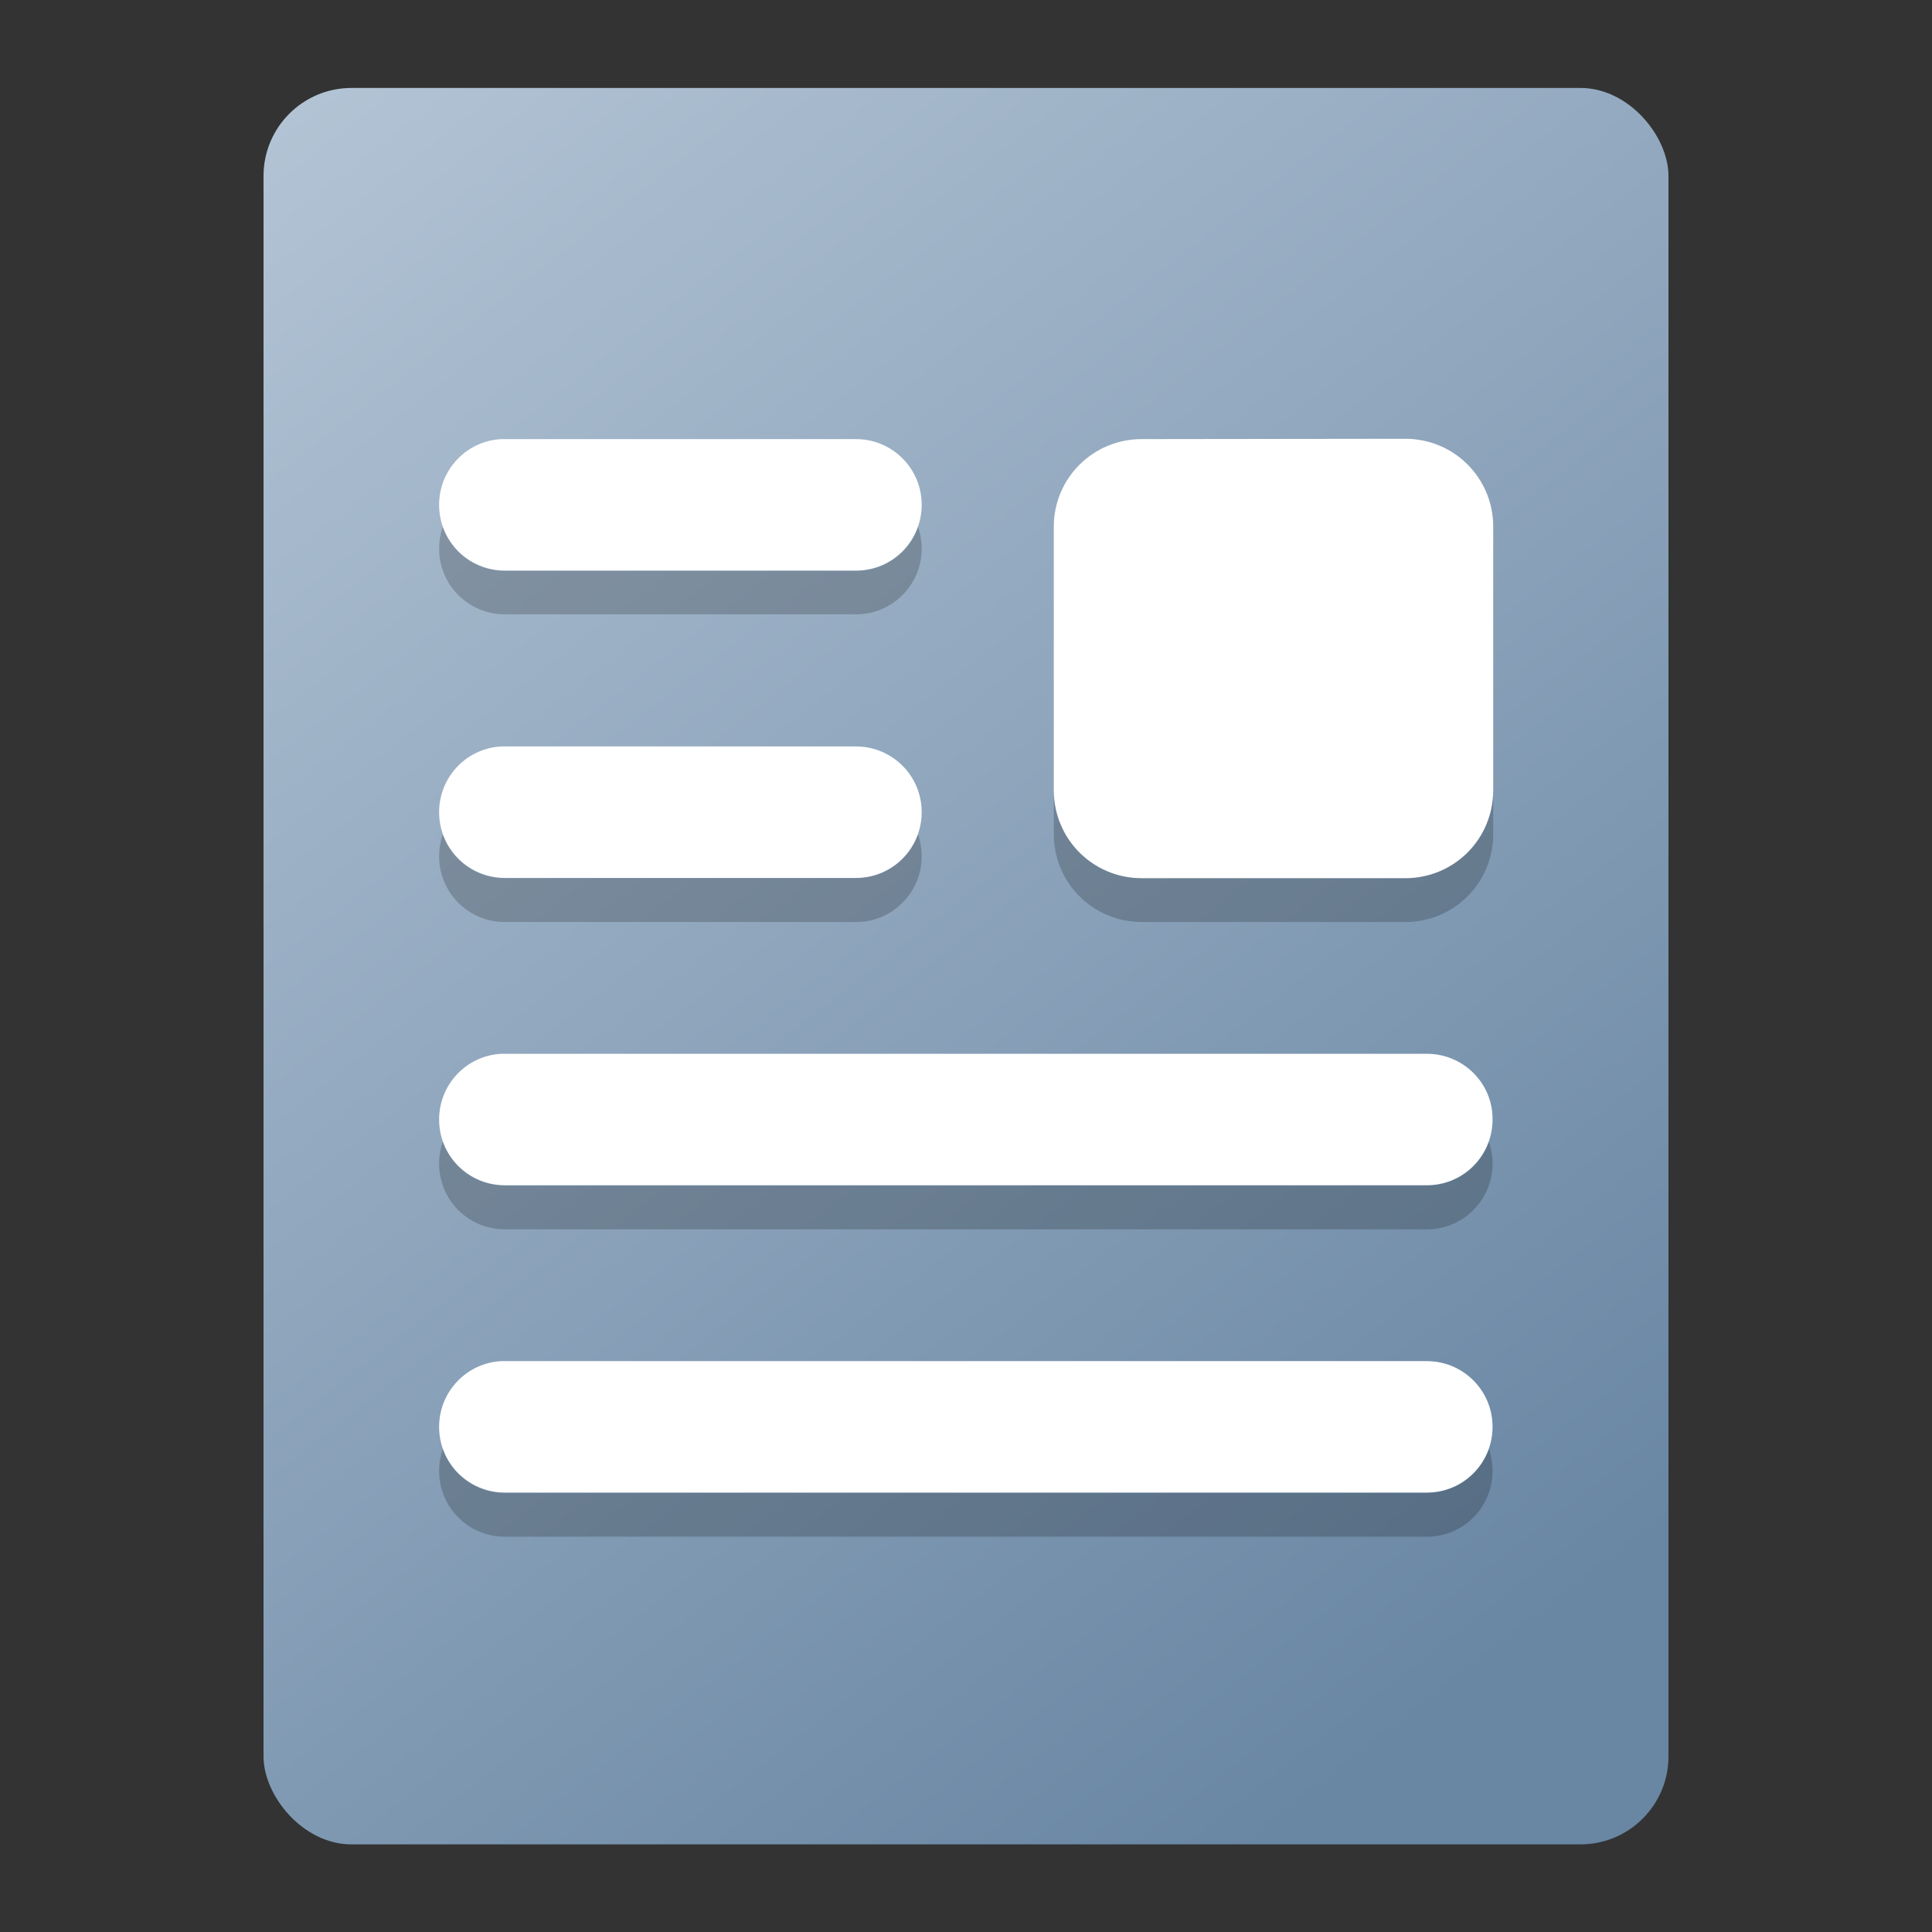
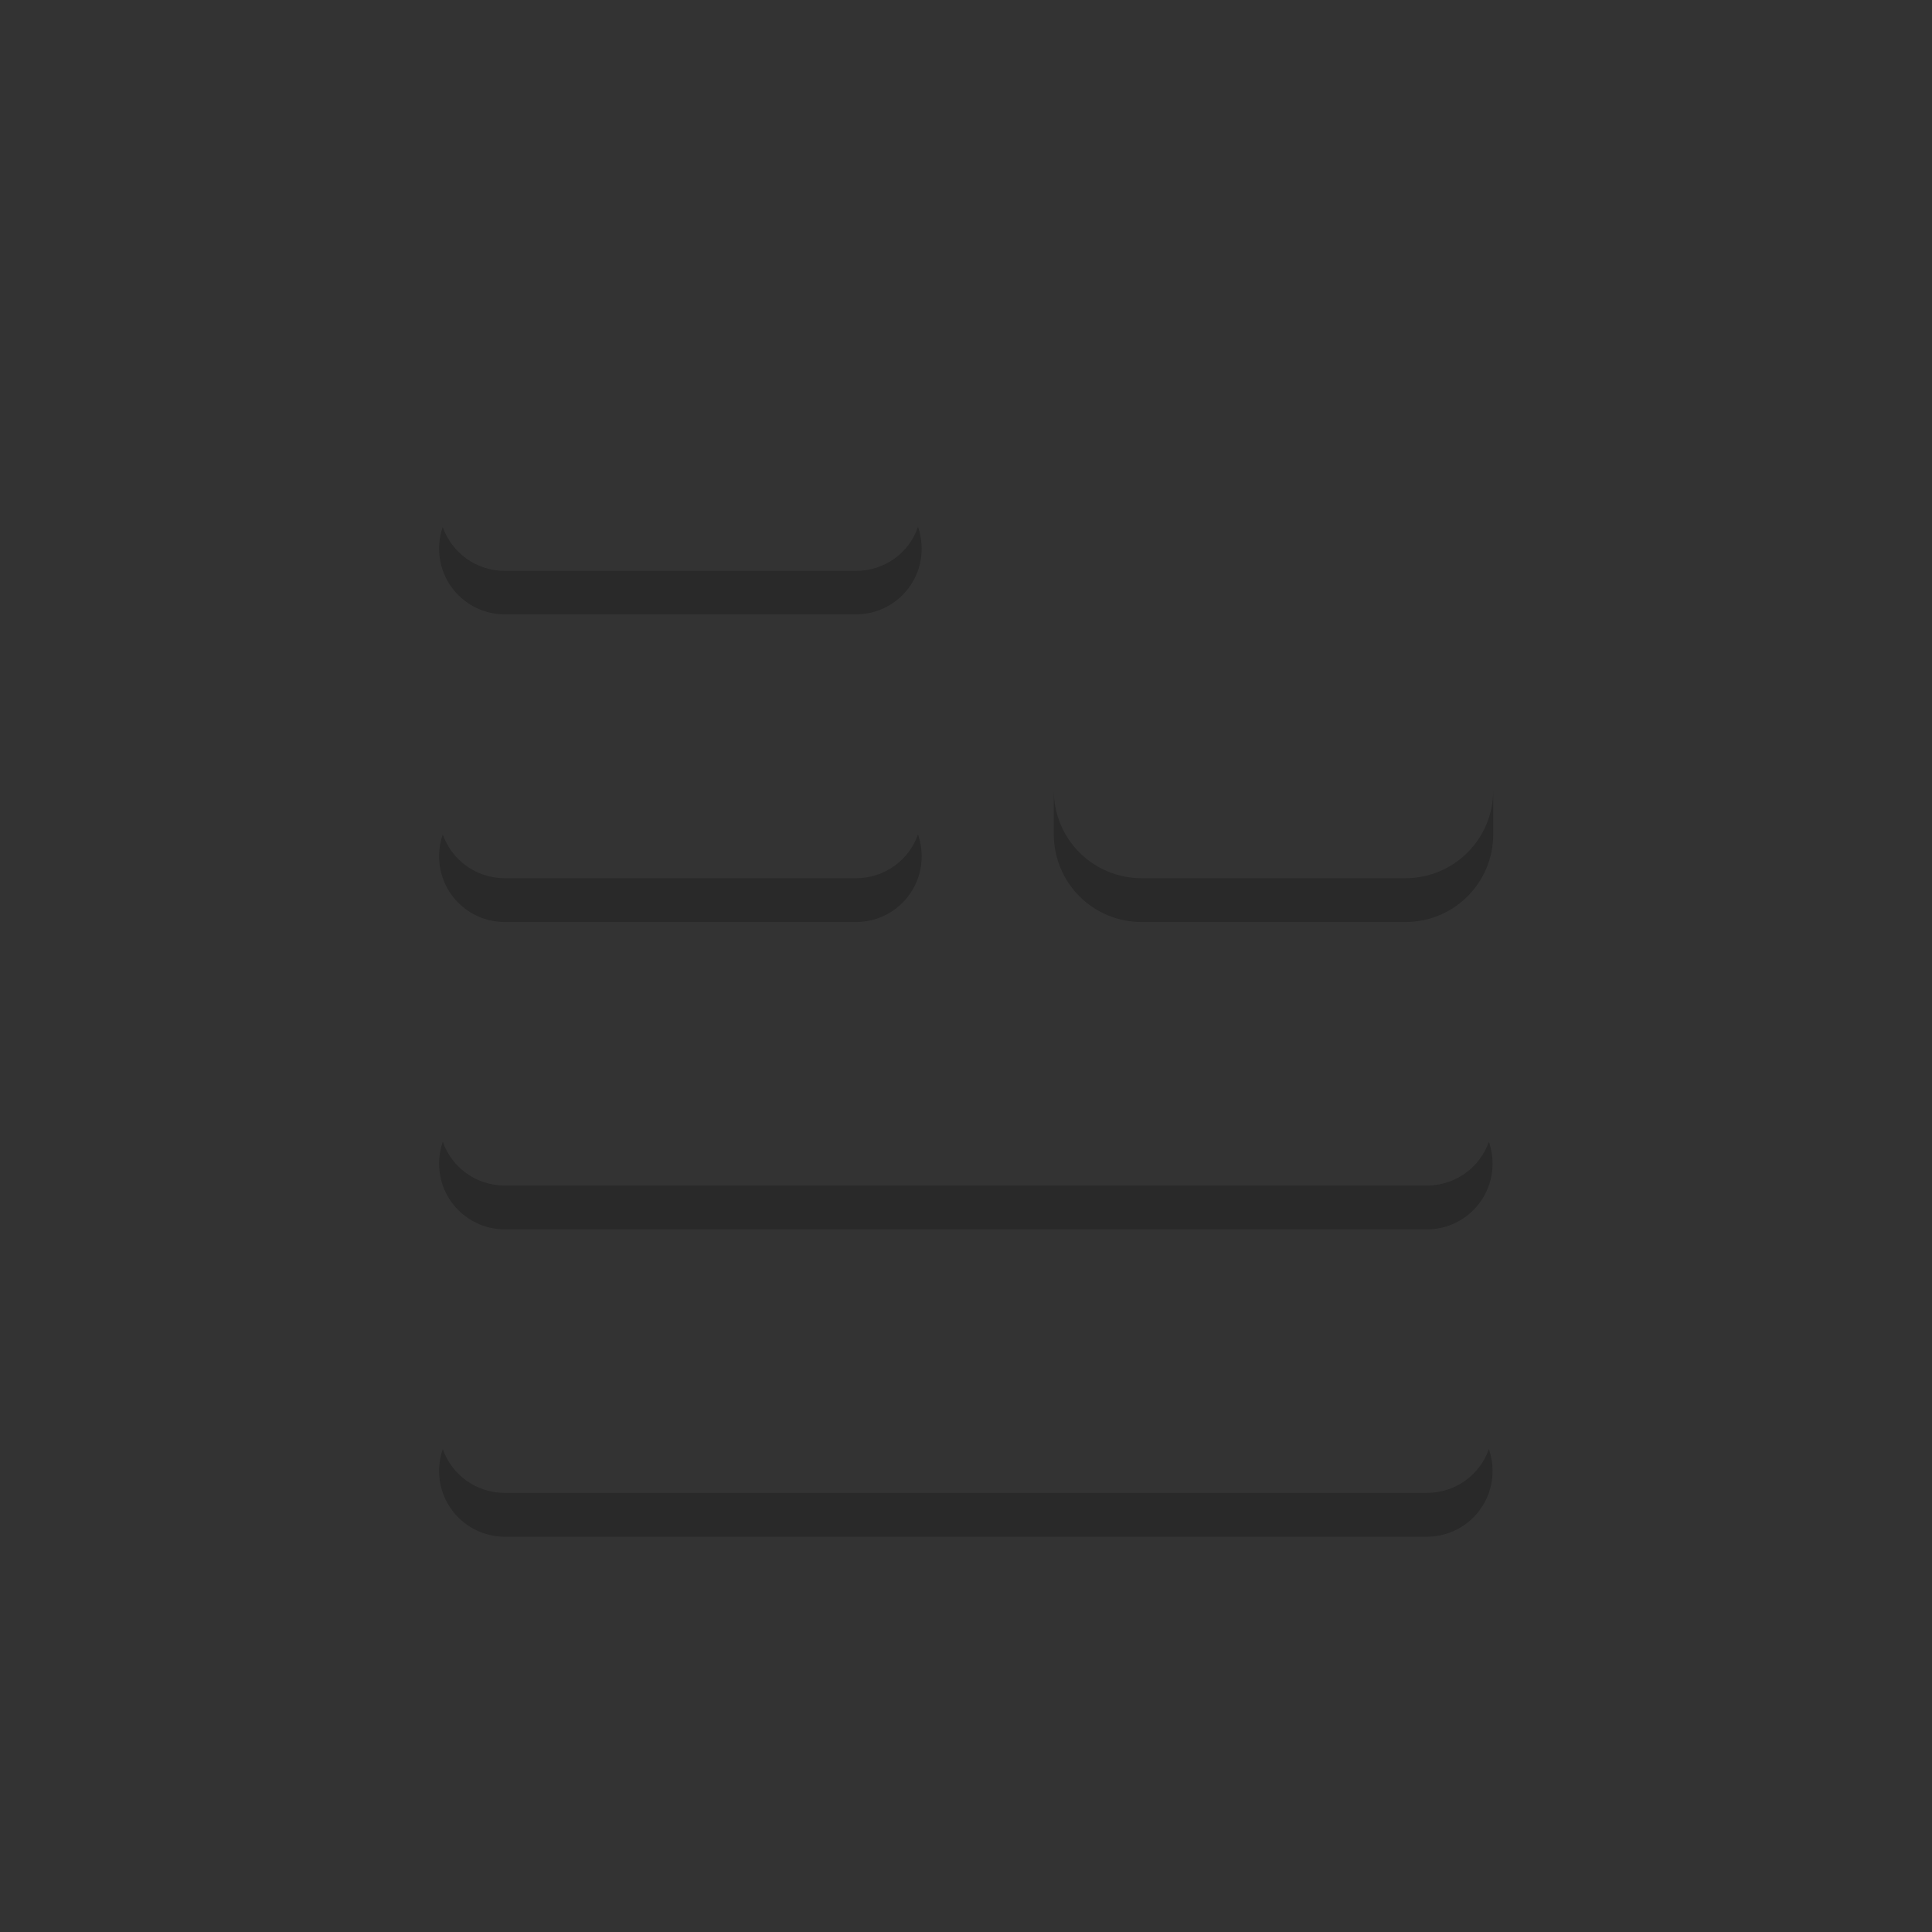
<svg xmlns="http://www.w3.org/2000/svg" xmlns:ns1="http://www.inkscape.org/namespaces/inkscape" xmlns:ns2="http://sodipodi.sourceforge.net/DTD/sodipodi-0.dtd" xmlns:xlink="http://www.w3.org/1999/xlink" width="22" height="22" viewBox="0 0 5.821 5.821" version="1.1" id="svg5" ns1:version="1.1.1 (3bf5ae0d25, 2021-09-20, custom)" ns2:docname="folder-documents.svg">
  <rect x="0" y="0" width="5.821" height="5.821" fill="#333333" stroke="none" />
  <ns2:namedview id="namedview7" pagecolor="#ffffff" bordercolor="#666666" borderopacity="1.0" ns1:pageshadow="2" ns1:pageopacity="0.0" ns1:pagecheckerboard="0" ns1:document-units="px" showgrid="false" units="px" height="64px" ns1:zoom="24.15625" ns1:cx="8.4450195" ns1:cy="12.688228" ns1:window-width="1920" ns1:window-height="996" ns1:window-x="0" ns1:window-y="0" ns1:window-maximized="1" ns1:current-layer="svg5" />
  <defs id="defs2">
    <linearGradient ns1:collect="always" id="linearGradient11972">
      <stop style="stop-color:#b3c4d5;stop-opacity:1" offset="0" id="stop11968" />
      <stop style="stop-color:#6986a3;stop-opacity:1" offset="1" id="stop11970" />
    </linearGradient>
    <linearGradient ns1:collect="always" xlink:href="#linearGradient11972" id="linearGradient1025" x1="1.058" y1="0.529" x2="4.763" y2="5.292" gradientUnits="userSpaceOnUse" gradientTransform="translate(-0.265,-0.265)" />
  </defs>
-   <rect style="opacity:1;fill:url(#linearGradient1025);fill-opacity:1;stroke-width:0.794;stroke-linecap:round;stroke-linejoin:round" id="rect849" width="4.233" height="5.292" x="0.794" y="0.265" ry="0.265" />
-   <path id="rect1641" style="opacity:1;fill:#ffffff;fill-opacity:1;stroke-width:0.794;stroke-linecap:round;stroke-linejoin:round" d="m 1.511,1.323 c -0.105,0.005 -0.188,0.092 -0.188,0.198 0,0.11 0.089,0.198 0.198,0.198 h 1.058 c 0.11,0 0.198,-0.089 0.198,-0.198 0,-0.11 -0.089,-0.198 -0.198,-0.198 H 1.521 c -0.003,0 -0.007,-1.708e-4 -0.01,0 z m 1.929,0 C 3.293,1.323 3.175,1.441 3.175,1.587 v 0.794 c 0,0.147 0.118,0.265 0.265,0.265 h 0.794 c 0.147,0 0.265,-0.118 0.265,-0.265 V 1.587 c 0,-0.147 -0.118,-0.265 -0.265,-0.265 z M 1.511,2.249 c -0.105,0.005 -0.188,0.092 -0.188,0.198 0,0.11 0.089,0.198 0.198,0.198 h 1.058 c 0.11,0 0.198,-0.089 0.198,-0.198 0,-0.11 -0.089,-0.198 -0.198,-0.198 H 1.521 c -0.003,0 -0.007,-1.708e-4 -0.01,0 z m 0,0.926 C 1.406,3.18 1.323,3.267 1.323,3.373 c 0,0.11 0.089,0.198 0.198,0.198 h 2.778 c 0.11,0 0.198,-0.089 0.198,-0.198 C 4.498,3.264 4.409,3.175 4.299,3.175 h -2.778 c -0.003,0 -0.007,-1.709e-4 -0.01,0 z m 0,0.926 c -0.105,0.005 -0.188,0.092 -0.188,0.198 0,0.11 0.089,0.198 0.198,0.198 h 2.778 c 0.11,0 0.198,-0.089 0.198,-0.198 0,-0.11 -0.089,-0.198 -0.198,-0.198 h -2.778 c -0.003,0 -0.007,-1.709e-4 -0.01,0 z" />
  <path id="rect1641-3" style="opacity:0.2;fill:#000000;fill-opacity:1;stroke-width:0.794;stroke-linecap:round;stroke-linejoin:round" d="m 1.334,1.587 c -0.007,0.021 -0.011,0.043 -0.011,0.066 0,0.11 0.089,0.198 0.198,0.198 h 1.058 c 0.11,0 0.198,-0.089 0.198,-0.198 0,-0.023 -0.004,-0.045 -0.011,-0.066 C 2.74,1.665 2.666,1.72 2.58,1.72 H 1.521 c -0.087,0 -0.16,-0.055 -0.187,-0.132 z M 3.175,2.381 v 0.132 c 0,0.147 0.118,0.265 0.265,0.265 h 0.794 c 0.147,0 0.265,-0.118 0.265,-0.265 V 2.381 c 0,0.147 -0.118,0.265 -0.265,0.265 h -0.794 C 3.293,2.646 3.175,2.528 3.175,2.381 Z M 1.334,2.514 c -0.007,0.021 -0.011,0.043 -0.011,0.066 0,0.11 0.089,0.198 0.198,0.198 h 1.058 c 0.11,0 0.198,-0.089 0.198,-0.198 0,-0.023 -0.004,-0.045 -0.011,-0.066 -0.027,0.077 -0.1,0.132 -0.187,0.132 H 1.521 c -0.087,0 -0.16,-0.055 -0.187,-0.132 z m 0,0.926 c -0.007,0.021 -0.011,0.043 -0.011,0.066 0,0.11 0.089,0.198 0.198,0.198 h 2.778 c 0.11,0 0.198,-0.089 0.198,-0.198 0,-0.023 -0.004,-0.045 -0.011,-0.066 C 4.459,3.517 4.386,3.572 4.299,3.572 h -2.778 c -0.087,0 -0.16,-0.055 -0.187,-0.132 z m 0,0.926 c -0.007,0.021 -0.011,0.043 -0.011,0.066 0,0.11 0.089,0.198 0.198,0.198 h 2.778 c 0.11,0 0.198,-0.089 0.198,-0.198 0,-0.023 -0.004,-0.045 -0.011,-0.066 -0.027,0.077 -0.1,0.132 -0.187,0.132 h -2.778 c -0.087,0 -0.16,-0.055 -0.187,-0.132 z" />
</svg>